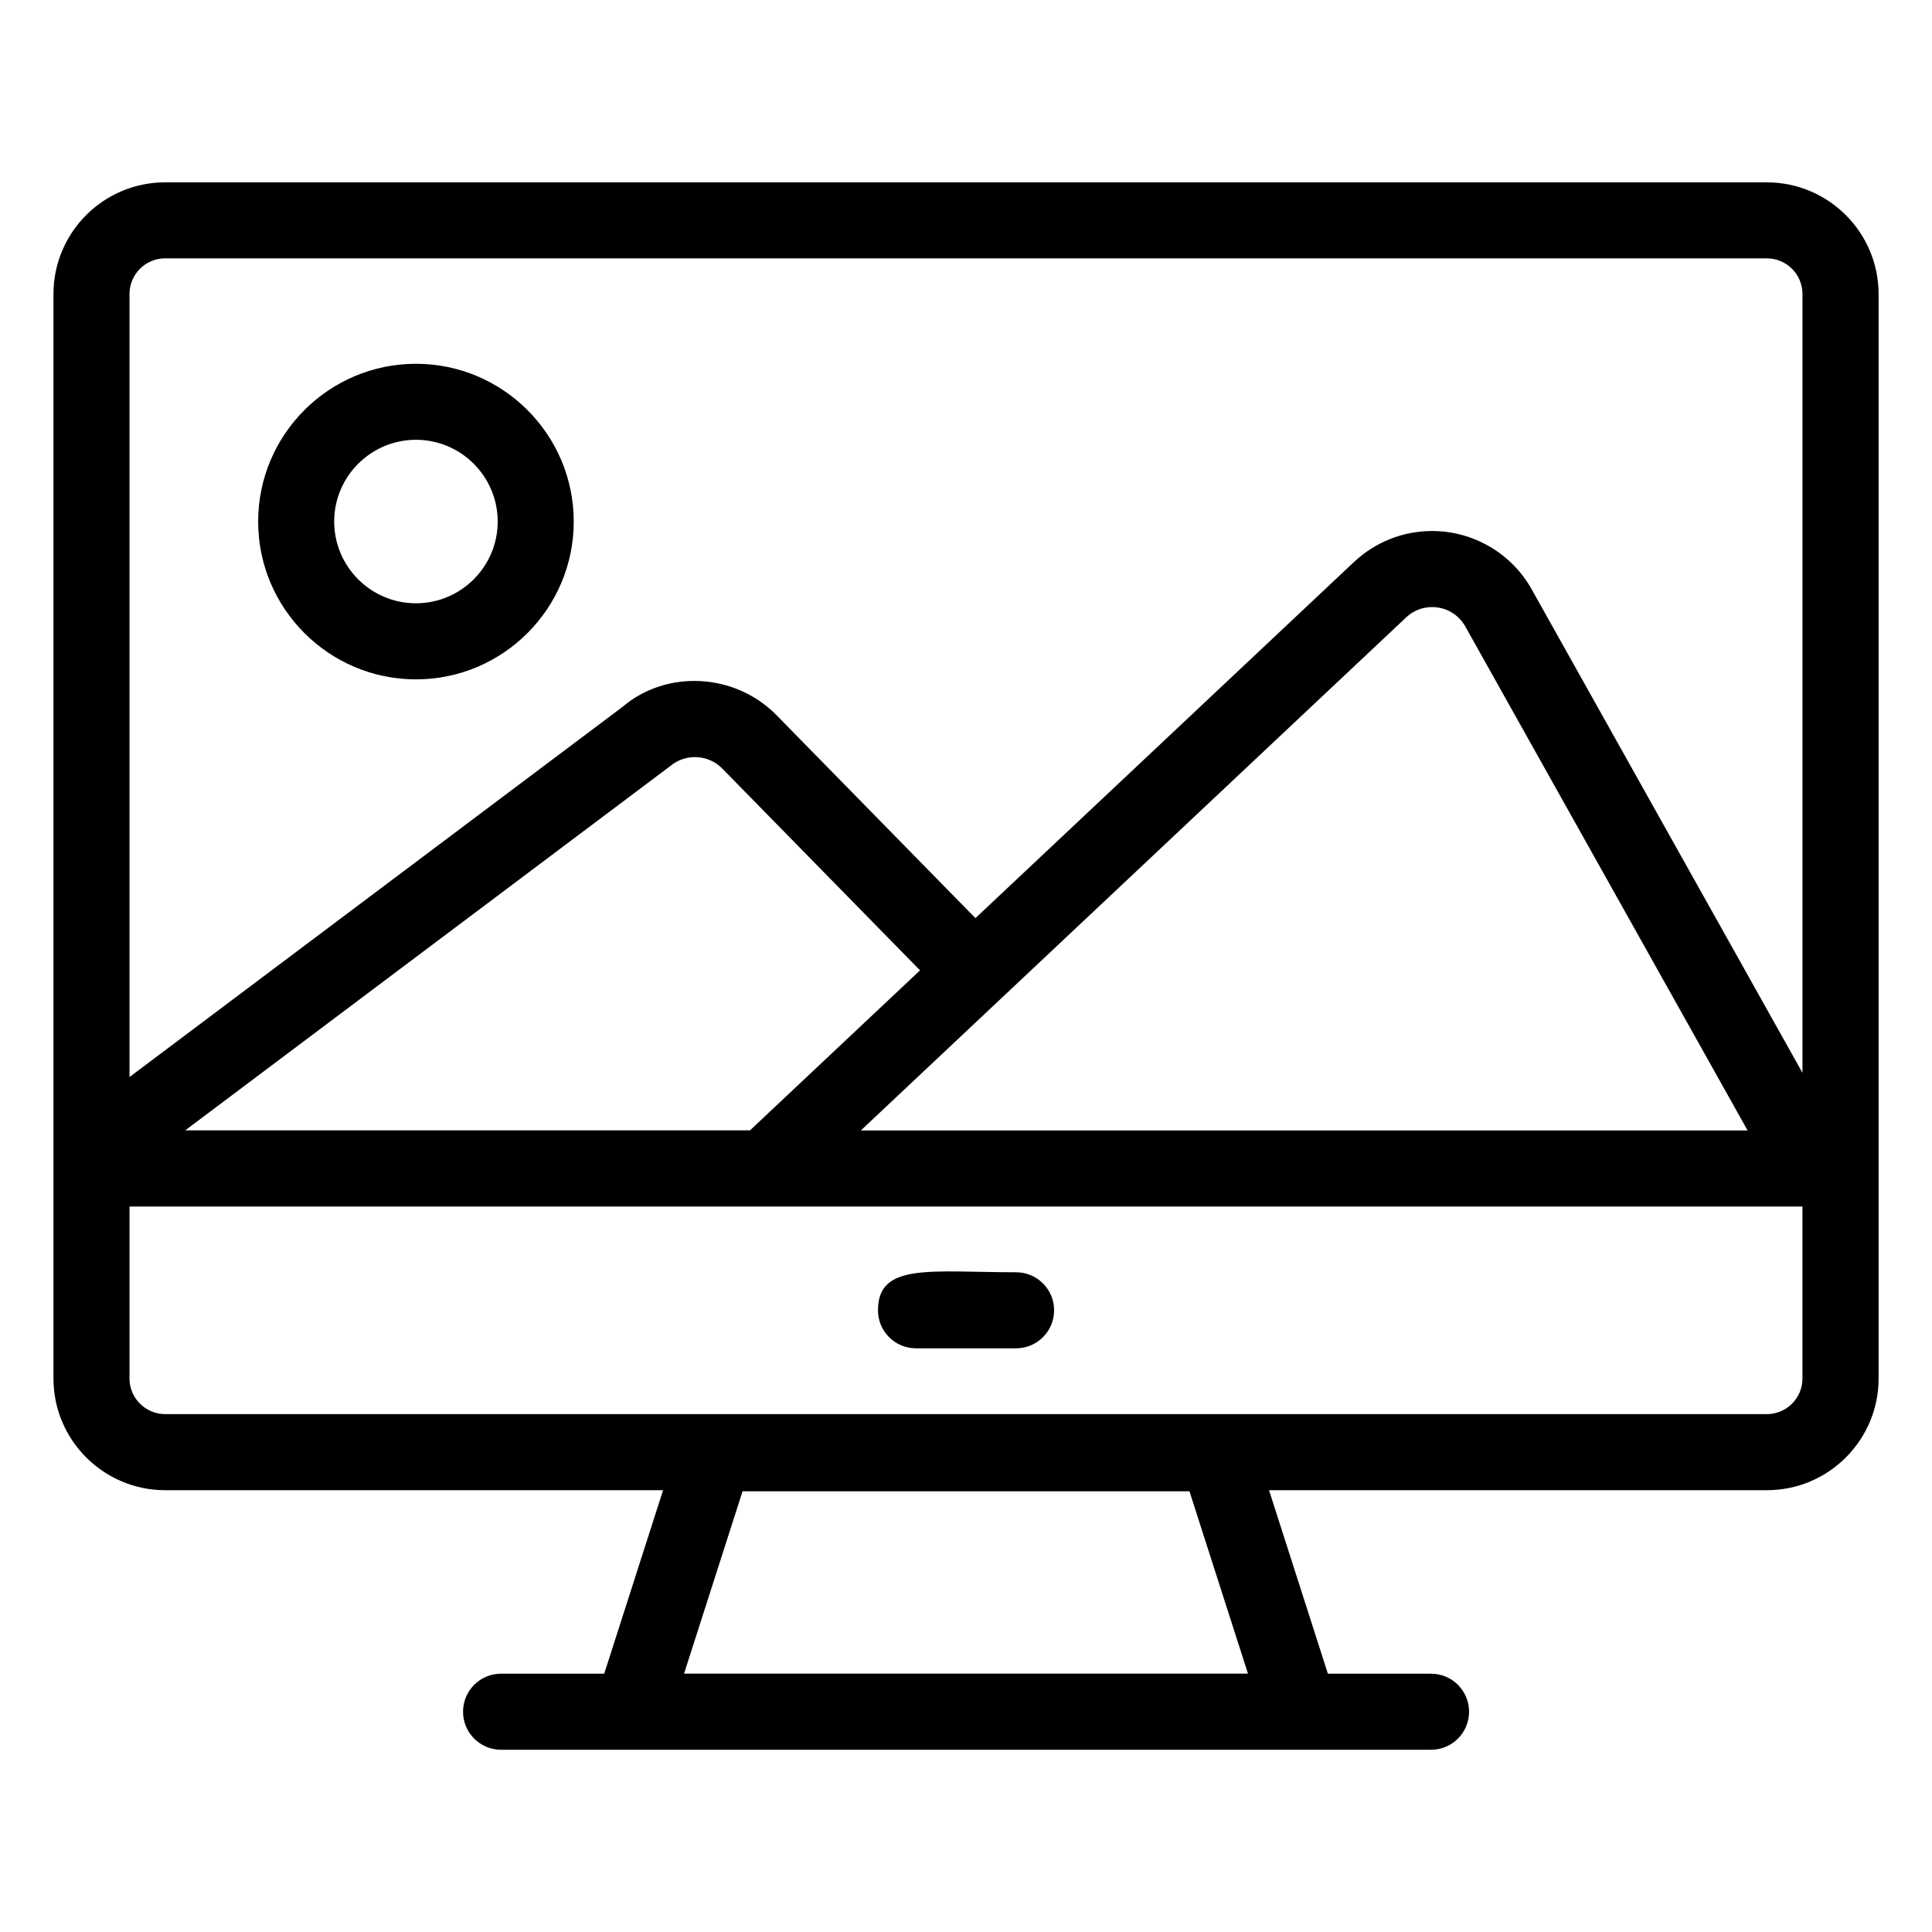
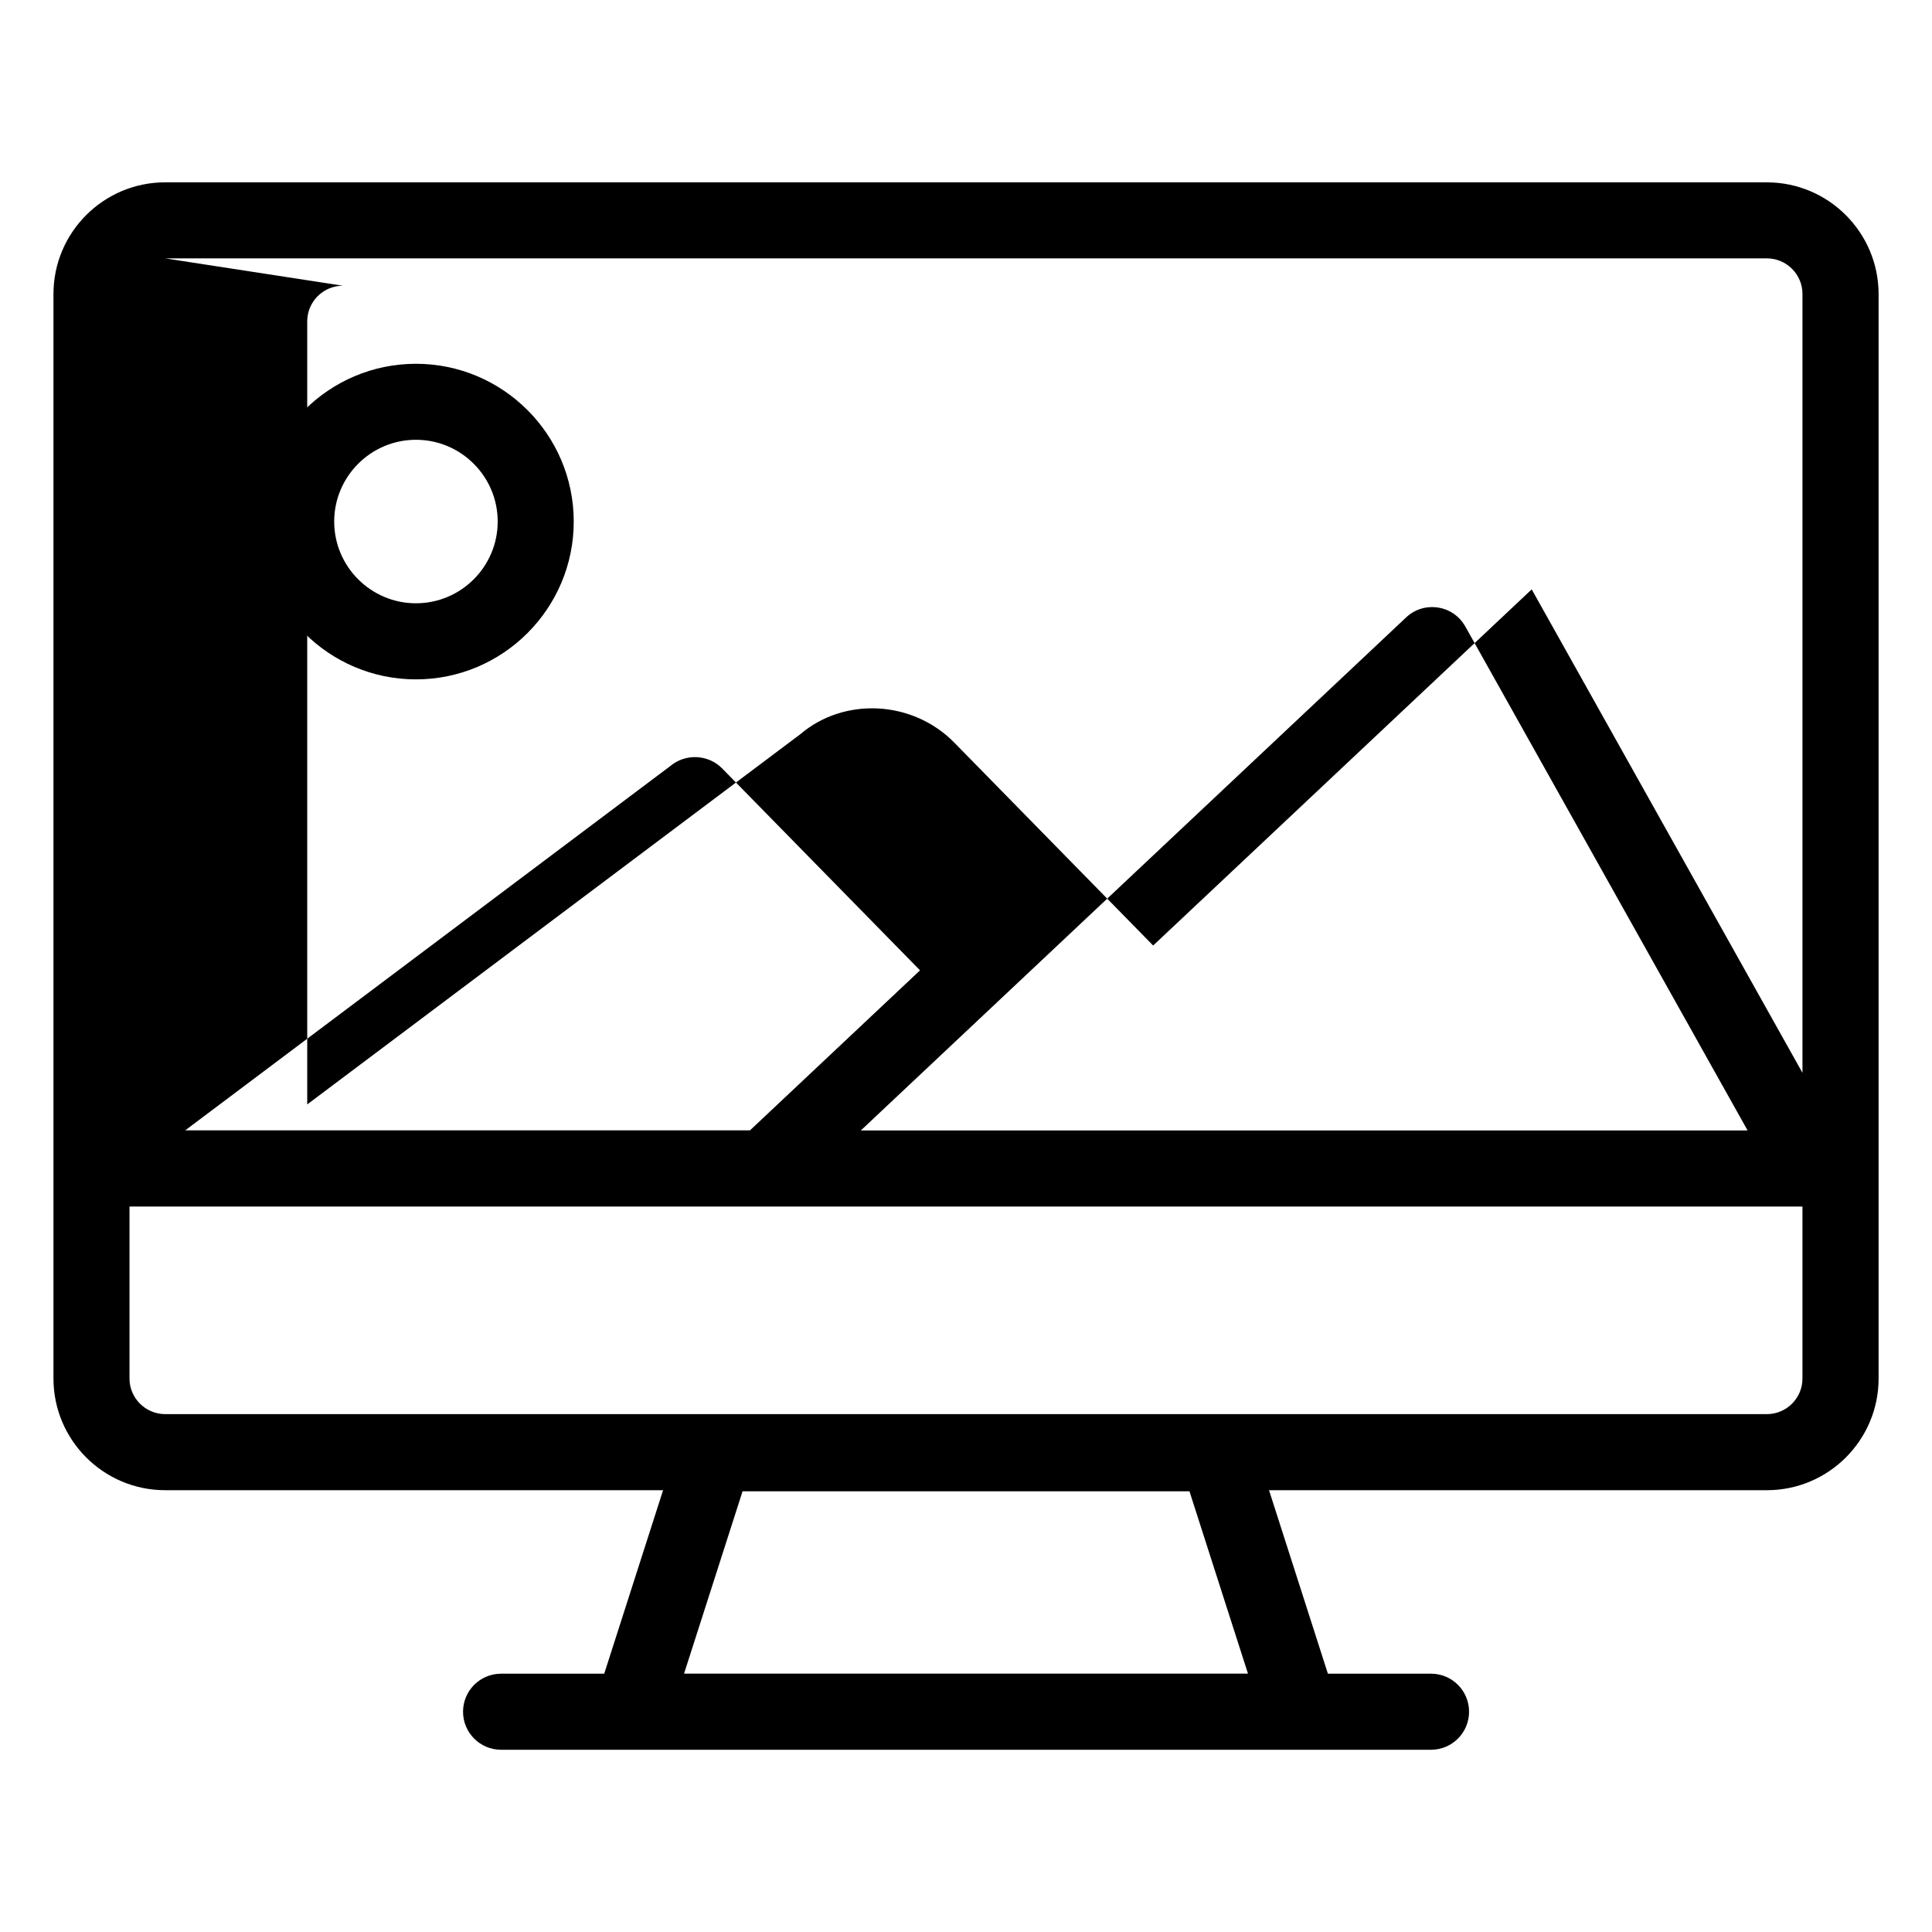
<svg xmlns="http://www.w3.org/2000/svg" fill="#000000" width="800px" height="800px" version="1.1" viewBox="144 144 512 512">
  <g>
-     <path d="m612.23 192.32h-424.46c-16.332 0-29.602 13.273-29.602 29.594v287.41c0 16.312 13.27 29.594 29.605 29.594h131.95l-15.598 48.629h-27.336c-5.57 0-10.078 4.516-10.078 10.078s4.504 10.078 10.078 10.078h246.45c5.57 0 10.078-4.516 10.078-10.078s-4.504-10.078-10.078-10.078h-27.336l-15.598-48.629h131.95c16.312 0 29.594-13.27 29.594-29.594v-287.4c-0.02-16.324-13.289-29.598-29.613-29.598zm-286.95 395.21 15.508-48.324h118.43l15.508 48.324zm46.852-143.95 144.5-135.95c2.398-2.266 5.066-2.742 6.871-2.742 3.719 0 7.012 1.926 8.828 5.16l74.797 133.53zm-29.383-0.02h-149.67l128.5-96.508c4.031-3.426 10.098-3.164 13.793 0.586l52.445 53.516zm-154.98-231.09h424.47c5.199 0 9.434 4.234 9.434 9.441v206.4l-71.754-128.12c-5.34-9.543-15.457-15.469-26.41-15.469-7.707 0-15.043 2.922-20.688 8.211l-100.32 94.383-52.754-53.824c-11.094-11.246-29.211-12.02-40.738-2.188l-130.69 98.121v-207.52c0-5.207 4.238-9.441 9.449-9.441zm433.9 296.85c0 5.211-4.231 9.441-9.441 9.441h-424.46c-5.211-0.012-9.449-4.242-9.449-9.441v-45.566h443.35z" />
+     <path d="m612.23 192.32h-424.46c-16.332 0-29.602 13.273-29.602 29.594v287.41c0 16.312 13.27 29.594 29.605 29.594h131.95l-15.598 48.629h-27.336c-5.57 0-10.078 4.516-10.078 10.078s4.504 10.078 10.078 10.078h246.45c5.57 0 10.078-4.516 10.078-10.078s-4.504-10.078-10.078-10.078h-27.336l-15.598-48.629h131.95c16.312 0 29.594-13.27 29.594-29.594v-287.4c-0.02-16.324-13.289-29.598-29.613-29.598zm-286.95 395.21 15.508-48.324h118.43l15.508 48.324zm46.852-143.95 144.5-135.95c2.398-2.266 5.066-2.742 6.871-2.742 3.719 0 7.012 1.926 8.828 5.16l74.797 133.53zm-29.383-0.02h-149.67l128.5-96.508c4.031-3.426 10.098-3.164 13.793 0.586l52.445 53.516zm-154.98-231.09h424.47c5.199 0 9.434 4.234 9.434 9.441v206.4l-71.754-128.12l-100.32 94.383-52.754-53.824c-11.094-11.246-29.211-12.02-40.738-2.188l-130.69 98.121v-207.52c0-5.207 4.238-9.441 9.449-9.441zm433.9 296.85c0 5.211-4.231 9.441-9.441 9.441h-424.46c-5.211-0.012-9.449-4.242-9.449-9.441v-45.566h443.35z" />
    <path d="m254.23 324.04c23.055 0 41.816-18.762 41.816-41.816s-18.762-41.816-41.816-41.816c-23.055 0-41.816 18.762-41.816 41.816s18.762 41.816 41.816 41.816zm0-63.492c11.949 0 21.664 9.723 21.664 21.664 0 11.949-9.723 21.664-21.664 21.664-11.949 0-21.664-9.723-21.664-21.664 0-11.941 9.723-21.664 21.664-21.664z" />
-     <path d="m386.75 501.32h26.52c5.57 0 10.078-4.516 10.078-10.078s-4.504-10.078-10.078-10.078c-22.68 0-36.598-2.621-36.598 10.078 0 5.566 4.504 10.078 10.078 10.078z" />
  </g>
</svg>